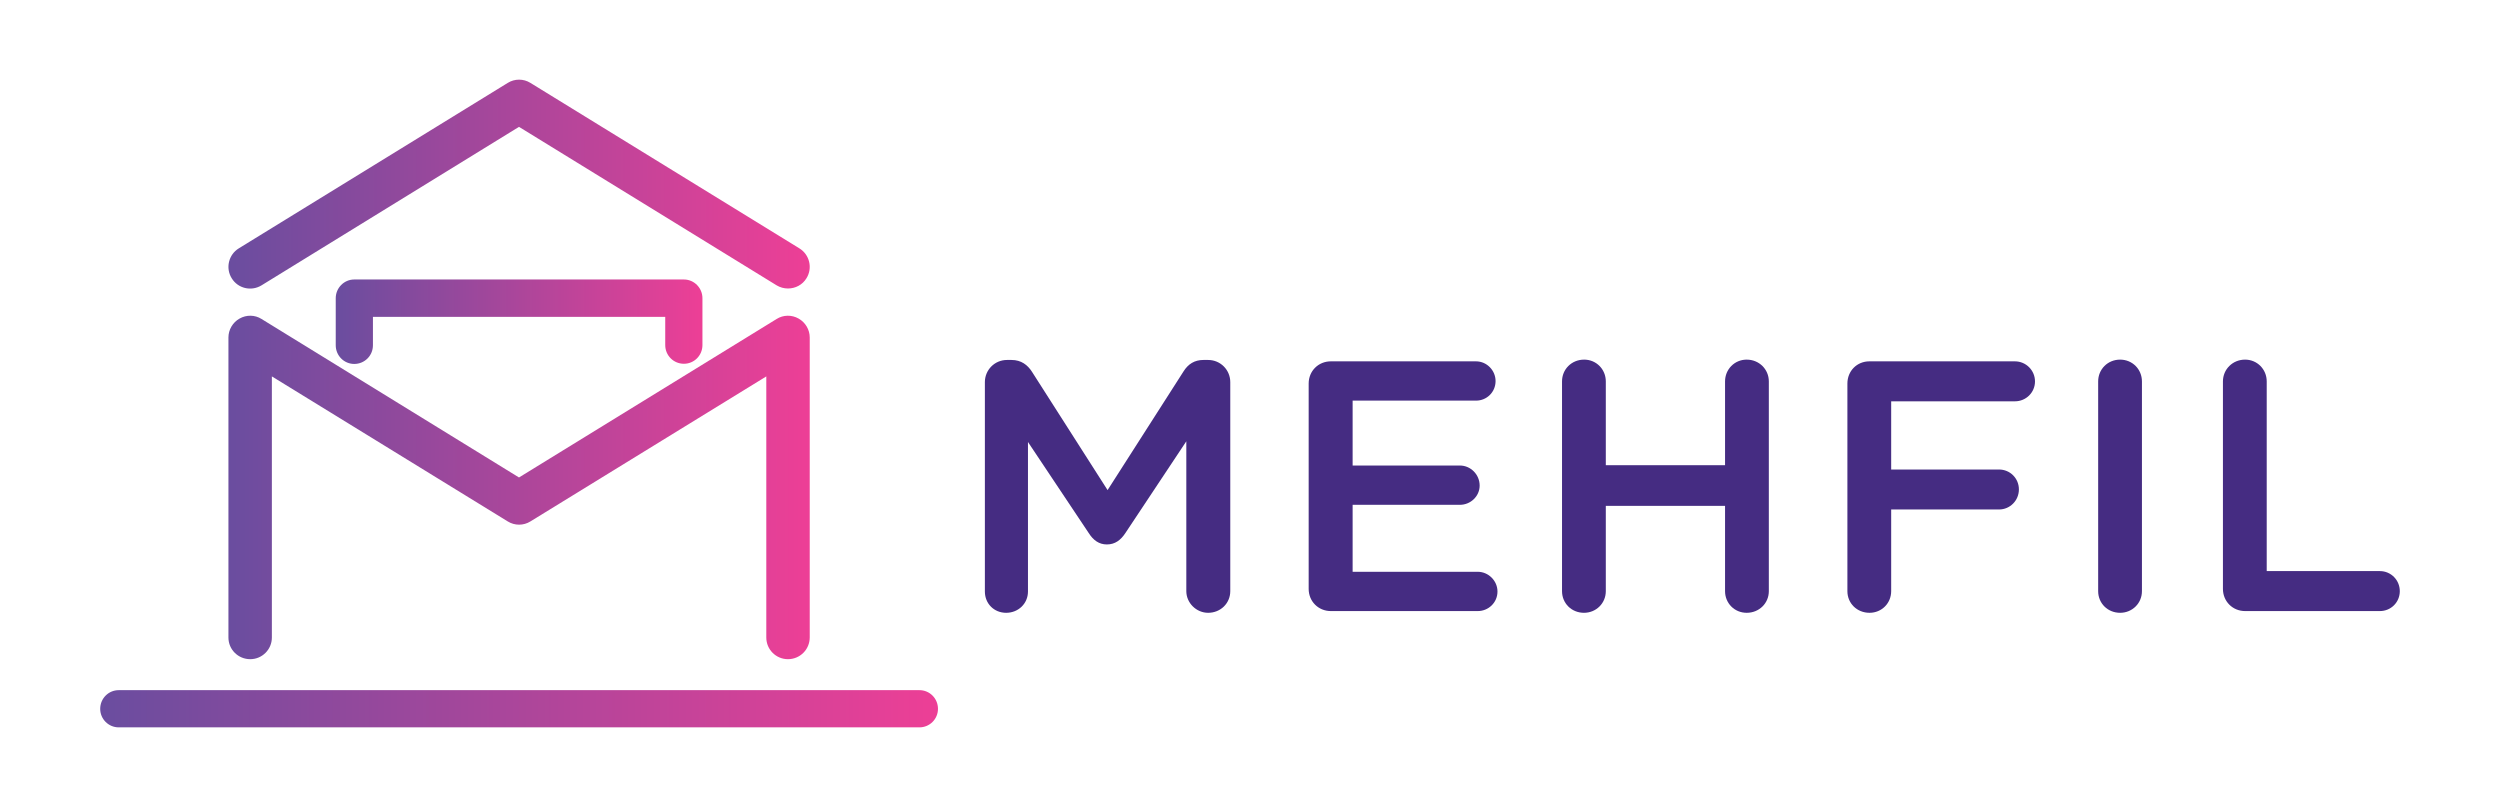
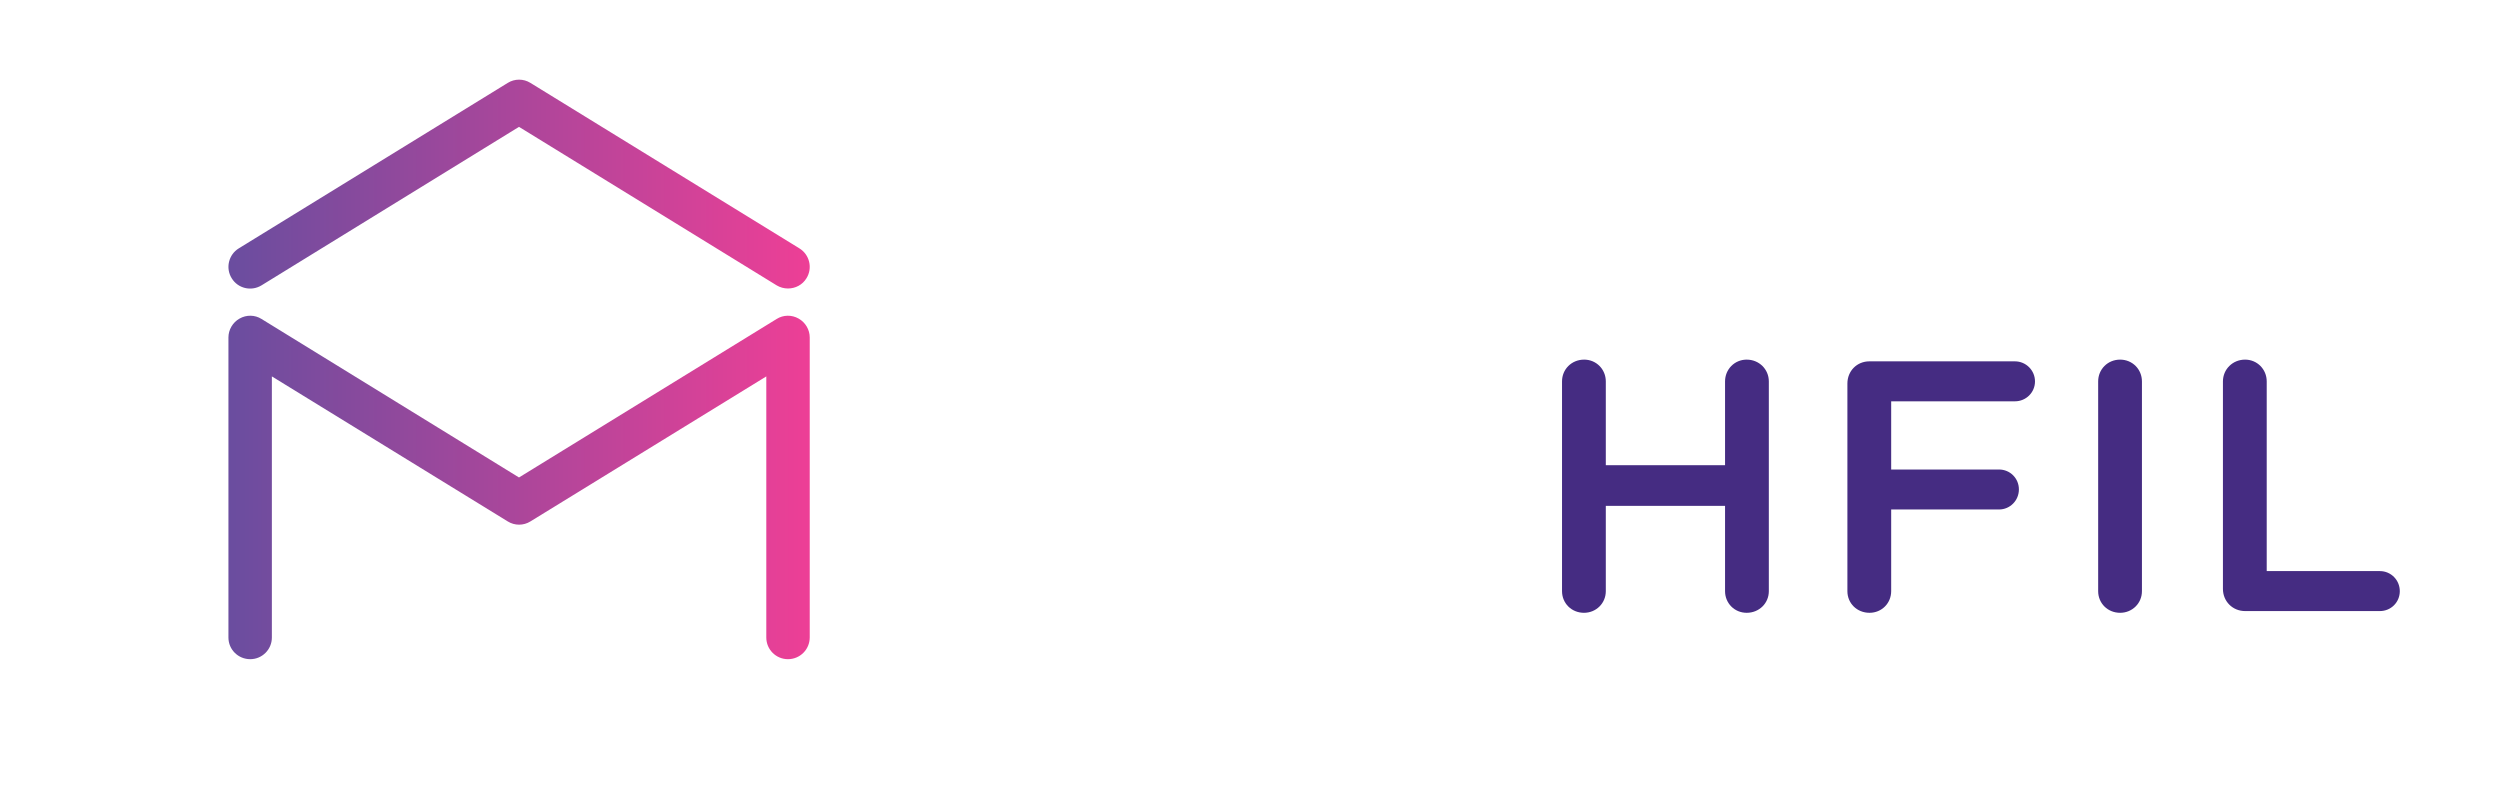
<svg xmlns="http://www.w3.org/2000/svg" version="1.2" viewBox="0 0 1444 465" width="466" height="150">
  <title>mehfil-logo-02-svg</title>
  <defs>
    <linearGradient id="g1" x2="1" gradientUnits="userSpaceOnUse" gradientTransform="matrix(335.906,0,0,198.45,131.701,281.681)">
      <stop offset="0" stop-color="#6a4d9f" />
      <stop offset="1" stop-color="#ed3f96" />
    </linearGradient>
    <linearGradient id="g2" x2="1" gradientUnits="userSpaceOnUse" gradientTransform="matrix(211.982,0,0,48.75,193.663,185.93)">
      <stop offset="0" stop-color="#6a4d9f" />
      <stop offset="1" stop-color="#ed3f96" />
    </linearGradient>
    <linearGradient id="g3" x2="1" gradientUnits="userSpaceOnUse" gradientTransform="matrix(335.909,0,0,120.75,131.699,106.373)">
      <stop offset="0" stop-color="#6a4d9f" />
      <stop offset="1" stop-color="#ed3f96" />
    </linearGradient>
    <linearGradient id="g4" x2="1" gradientUnits="userSpaceOnUse" gradientTransform="matrix(484.168,0,0,21.52,57.57,409.568)">
      <stop offset="0" stop-color="#6a4d9f" />
      <stop offset="1" stop-color="#ed3f96" />
    </linearGradient>
  </defs>
  <style>
		.s0 { fill: #452c82 } 
		.s1 { fill: url(#g1) } 
		.s2 { fill: url(#g2) } 
		.s3 { fill: url(#g3) } 
		.s4 { fill: url(#g4) } 
	</style>
  <g id="Layer">
    <g id="Layer">
-       <path id="Layer" class="s0" d="m568.8 220.8c0-7 5.6-12.8 12.8-12.8h2.6c5.6 0 9.3 2.9 11.8 6.8l43.7 68.4 43.9-68.6c2.7-4.3 6.4-6.6 11.5-6.6h2.7c7.2 0 12.8 5.8 12.8 12.8v120.8c0 7-5.6 12.5-12.8 12.5-6.8 0-12.6-5.7-12.6-12.5v-86.6l-35.2 53c-2.7 4.1-6 6.6-10.7 6.6-4.6 0-7.9-2.5-10.5-6.6l-35.1-52.6v86.4c0 7-5.6 12.3-12.6 12.3-7 0-12.3-5.3-12.3-12.3z" />
-       <path id="Layer" class="s0" d="m755.9 340.3v-118.7c0-7.2 5.6-12.8 12.8-12.8h83.9c6.2 0 11.3 5.2 11.3 11.4 0 6.4-5.1 11.3-11.3 11.3h-71.3v37.5h62c6.2 0 11.4 5.2 11.4 11.6 0 6.1-5.2 11.1-11.4 11.1h-62v38.7h72.3c6.2 0 11.4 5.2 11.4 11.4 0 6.4-5.2 11.3-11.4 11.3h-84.9c-7.2 0-12.8-5.6-12.8-12.8z" />
      <path id="Layer" class="s0" d="m902.3 220.4c0-7 5.5-12.6 12.8-12.6 7 0 12.5 5.6 12.5 12.6v48.4h68.9v-48.4c0-7 5.5-12.6 12.5-12.6 7.2 0 12.8 5.6 12.8 12.6v121.2c0 7-5.6 12.5-12.8 12.5-7 0-12.5-5.5-12.5-12.5v-49.3h-68.9v49.3c0 7-5.6 12.5-12.6 12.5-7.2 0-12.7-5.5-12.7-12.5z" />
      <path id="Layer" class="s0" d="m1067.2 221.6c0-7.2 5.5-12.8 12.7-12.8h84.1c6.4 0 11.6 5.2 11.6 11.6 0 6.4-5.2 11.5-11.6 11.5h-71.5v39.4h62.3c6.4 0 11.5 5.1 11.5 11.5 0 6.4-5.1 11.6-11.5 11.6h-62.3v47.2c0 7-5.5 12.5-12.5 12.5-7.3 0-12.8-5.5-12.8-12.5 0 0 0-120 0-120z" />
      <path id="Layer" class="s0" d="m1212.1 220.4c0-7 5.5-12.6 12.7-12.6 7.1 0 12.6 5.6 12.6 12.6v121.2c0 7-5.6 12.5-12.6 12.5-7.2 0-12.7-5.5-12.7-12.5z" />
      <path id="Layer" class="s0" d="m1284.2 220.4c0-7 5.6-12.6 12.8-12.6 7 0 12.5 5.6 12.5 12.6v109.6h65.4c6.4 0 11.5 5.2 11.5 11.6 0 6.4-5.1 11.5-11.5 11.5h-77.9c-7.2 0-12.8-5.6-12.8-12.8z" />
    </g>
    <g id="Layer">
      <path id="Layer" class="s1" d="m455 380.9c-6.9 0-12.5-5.6-12.5-12.5v-150.9l-136.3 83.8c-4 2.5-9.1 2.5-13.1 0l-136.3-83.8v150.9c0 6.9-5.6 12.5-12.5 12.5-7 0-12.6-5.6-12.6-12.5v-173.4c0-4.5 2.5-8.7 6.4-10.9 4-2.3 8.9-2.2 12.7 0.2l148.8 91.6 148.9-91.6c3.8-2.4 8.7-2.5 12.7-0.2 3.9 2.2 6.4 6.4 6.4 10.9v173.3c0 7-5.6 12.6-12.6 12.6z" />
    </g>
    <g id="Layer">
-       <path id="Layer" class="s2" d="m204.4 210.3c-5.9 0-10.7-4.8-10.7-10.8v-27.2c0-5.9 4.8-10.8 10.7-10.8h190.5c5.9 0 10.7 4.9 10.7 10.8v27.1c0 6-4.8 10.8-10.7 10.8-6 0-10.8-4.8-10.8-10.8v-16.3h-168.9v16.4c0 6-4.8 10.8-10.8 10.8z" />
-     </g>
+       </g>
    <g id="Layer">
      <path id="Layer" class="s3" d="m455 166.7c-2.2 0-4.5-0.6-6.5-1.8l-148.9-91.6-148.8 91.6c-5.9 3.6-13.6 1.8-17.2-4.1-3.7-5.9-1.8-13.7 4.1-17.3l155.4-95.6c4-2.5 9.1-2.5 13.1 0l155.4 95.6c5.9 3.6 7.8 11.4 4.1 17.3-2.3 3.8-6.4 5.9-10.7 5.9z" />
    </g>
    <g id="Layer">
-       <path id="Layer" class="s4" d="m531 420.3h-462.7c-5.9 0-10.7-4.8-10.7-10.7 0-6 4.8-10.8 10.7-10.8h462.7c5.9 0 10.7 4.8 10.7 10.8 0 5.9-4.8 10.7-10.7 10.7z" />
-     </g>
+       </g>
  </g>
</svg>